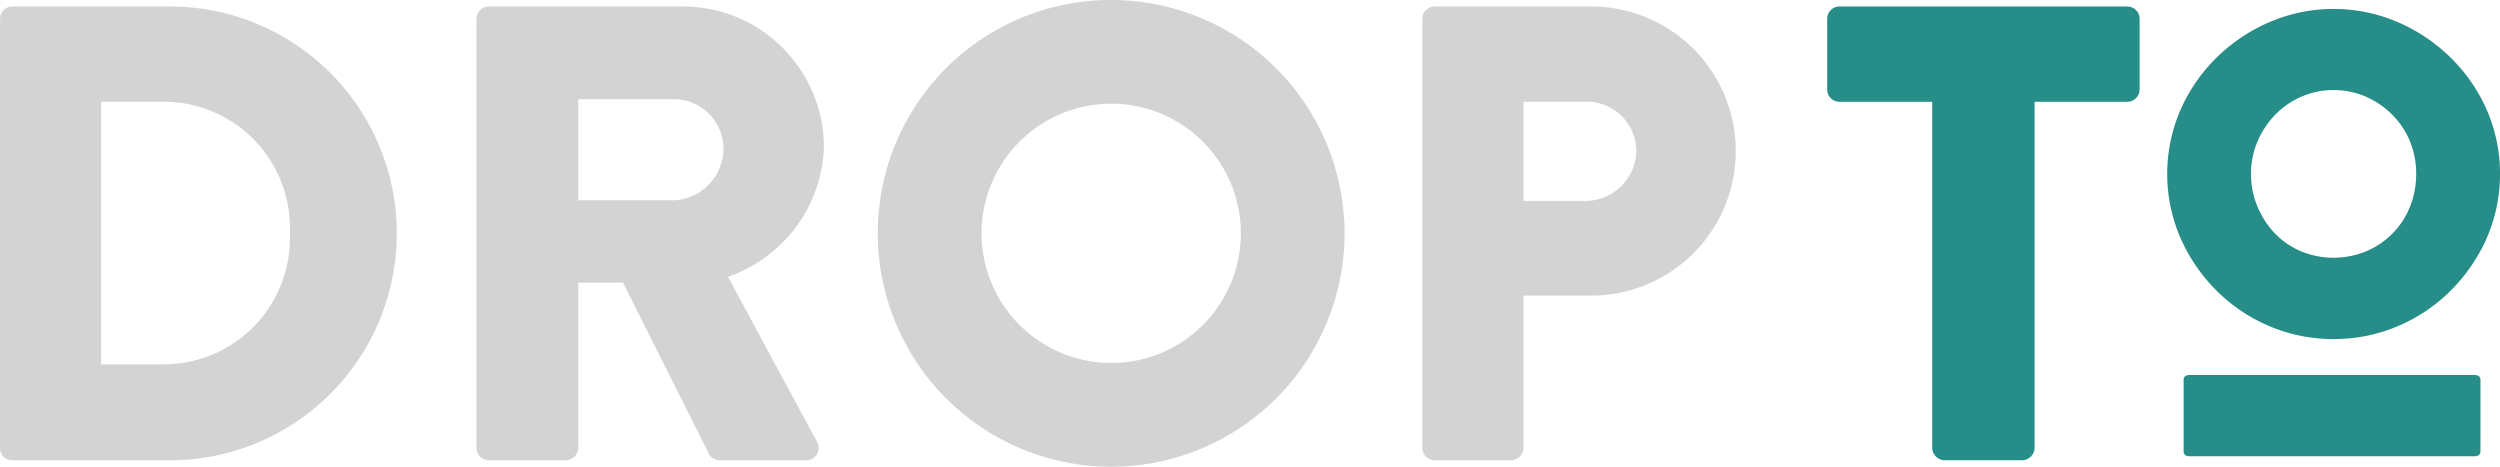
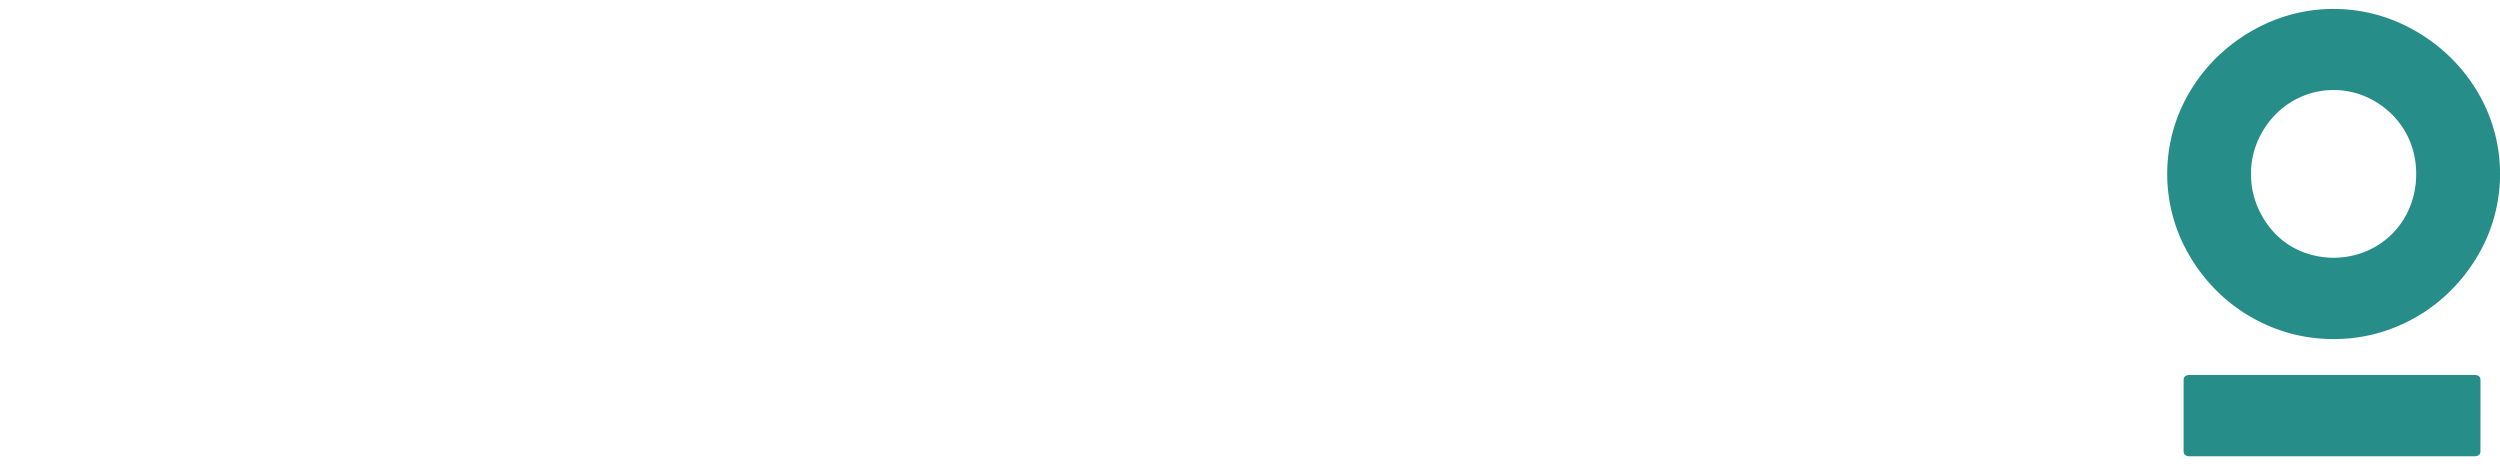
<svg xmlns="http://www.w3.org/2000/svg" width="138.823" height="25.917" viewBox="0 0 138.823 25.917">
  <defs>
    <style>.a{fill:#278d89;}.b{fill:#d3d3d3;}</style>
  </defs>
  <g transform="translate(-645 -3370)">
    <g transform="translate(641.904 3357.557)">
      <path class="a" d="M132.679,31.27a9.008,9.008,0,0,1-3.571-.718,9.257,9.257,0,0,1-2.939-1.978,9.555,9.555,0,0,1-1.995-2.923,8.942,8.942,0,0,1,0-7.1,9.356,9.356,0,0,1,1.995-2.9,9.669,9.669,0,0,1,2.939-1.977,9.04,9.04,0,0,1,7.141,0,9.645,9.645,0,0,1,2.939,1.977,9.341,9.341,0,0,1,2,2.9,8.953,8.953,0,0,1,0,7.1,9.54,9.54,0,0,1-2,2.923,9.235,9.235,0,0,1-2.939,1.978A9,9,0,0,1,132.679,31.27Zm8.155,6.229c0,.188-.117.28-.351.28H124.7c-.233,0-.35-.092-.35-.28V33.544c0-.187.117-.279.35-.279h15.784c.234,0,.351.092.351.279Zm-8.155-20.055a4.4,4.4,0,0,0-1.785.367,4.551,4.551,0,0,0-1.453,1,4.918,4.918,0,0,0-.98,1.47,4.5,4.5,0,0,0-.367,1.82,4.628,4.628,0,0,0,.367,1.837,4.851,4.851,0,0,0,.98,1.487,4.323,4.323,0,0,0,1.453.981,4.739,4.739,0,0,0,3.57,0,4.518,4.518,0,0,0,1.47-.981,4.453,4.453,0,0,0,.98-1.487,4.837,4.837,0,0,0,.35-1.837,4.707,4.707,0,0,0-.35-1.82,4.5,4.5,0,0,0-.98-1.47,4.763,4.763,0,0,0-1.47-1A4.4,4.4,0,0,0,132.679,17.444Z" />
    </g>
    <g transform="translate(641.904 3357.557)">
-       <path class="b" d="M3.1,13.487a.677.677,0,0,1,.648-.684h8.782a12.6,12.6,0,1,1,0,25.2H3.744a.677.677,0,0,1-.648-.684Zm9.071,19.186a7.008,7.008,0,0,0,7.019-7.308,7,7,0,0,0-7.019-7.27H8.711V32.673Z" />
-       <path class="b" d="M29.555,13.487a.684.684,0,0,1,.684-.684H41a7.828,7.828,0,0,1,7.848,7.775,7.9,7.9,0,0,1-5.328,7.235l4.932,9.143A.681.681,0,0,1,47.841,38H43.053a.661.661,0,0,1-.575-.324L37.69,28.138H35.207v9.178a.709.709,0,0,1-.685.684H30.239a.684.684,0,0,1-.684-.684ZM40.534,23.565a2.885,2.885,0,0,0,2.736-2.878,2.759,2.759,0,0,0-2.736-2.737H35.207v5.615Z" />
-       <path class="b" d="M64.762,12.443A12.959,12.959,0,1,1,51.839,25.438,12.936,12.936,0,0,1,64.762,12.443Zm0,20.158A7.2,7.2,0,1,0,57.6,25.438,7.213,7.213,0,0,0,64.762,32.6Z" />
-       <path class="b" d="M82.078,13.487a.684.684,0,0,1,.684-.684h8.676a8.027,8.027,0,1,1,.035,16.054h-3.78v8.459A.708.708,0,0,1,87.01,38H82.762a.684.684,0,0,1-.684-.684ZM91.113,23.6a2.827,2.827,0,0,0,2.844-2.844,2.745,2.745,0,0,0-2.844-2.663h-3.42V23.6Z" />
-     </g>
+       </g>
    <g transform="translate(641.904 3357.557)">
-       <path class="a" d="M110.389,18.095h-5.147a.684.684,0,0,1-.684-.685V13.487a.684.684,0,0,1,.684-.684h15.982a.683.683,0,0,1,.683.684V17.41a.683.683,0,0,1-.683.685h-5.148V37.316a.707.707,0,0,1-.683.684h-4.32a.708.708,0,0,1-.684-.684Z" />
-     </g>
+       </g>
  </g>
</svg>